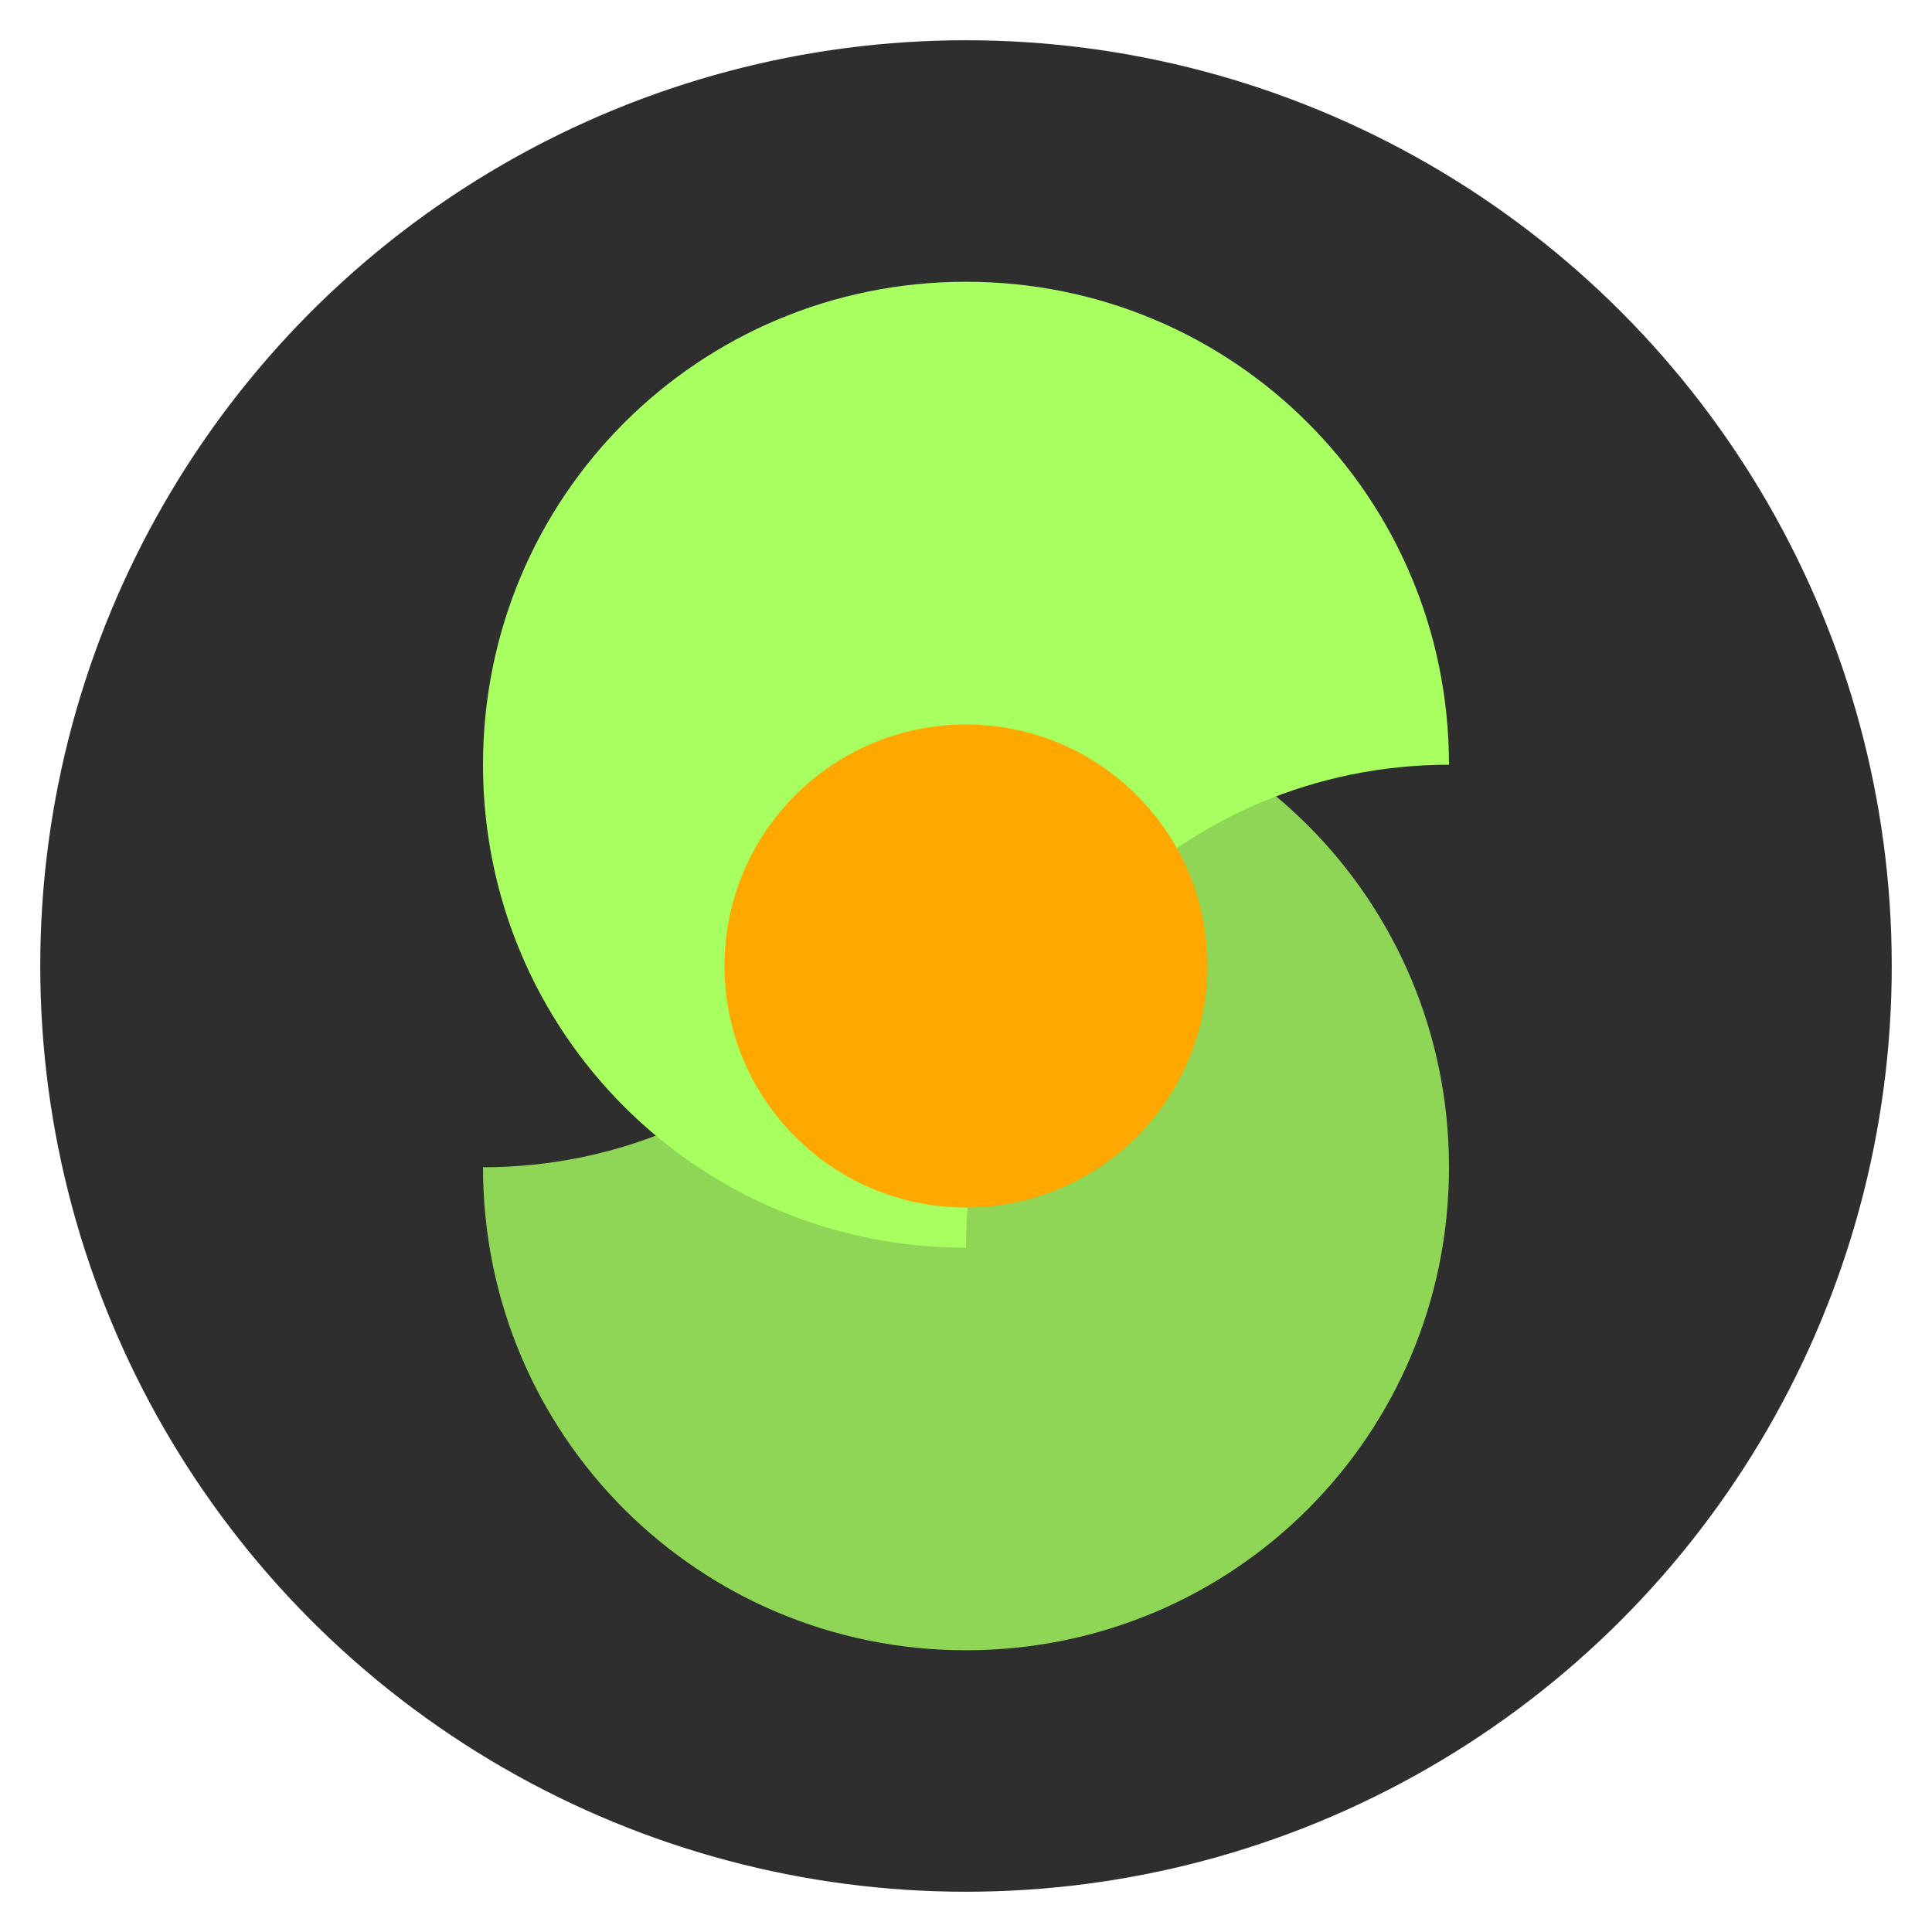
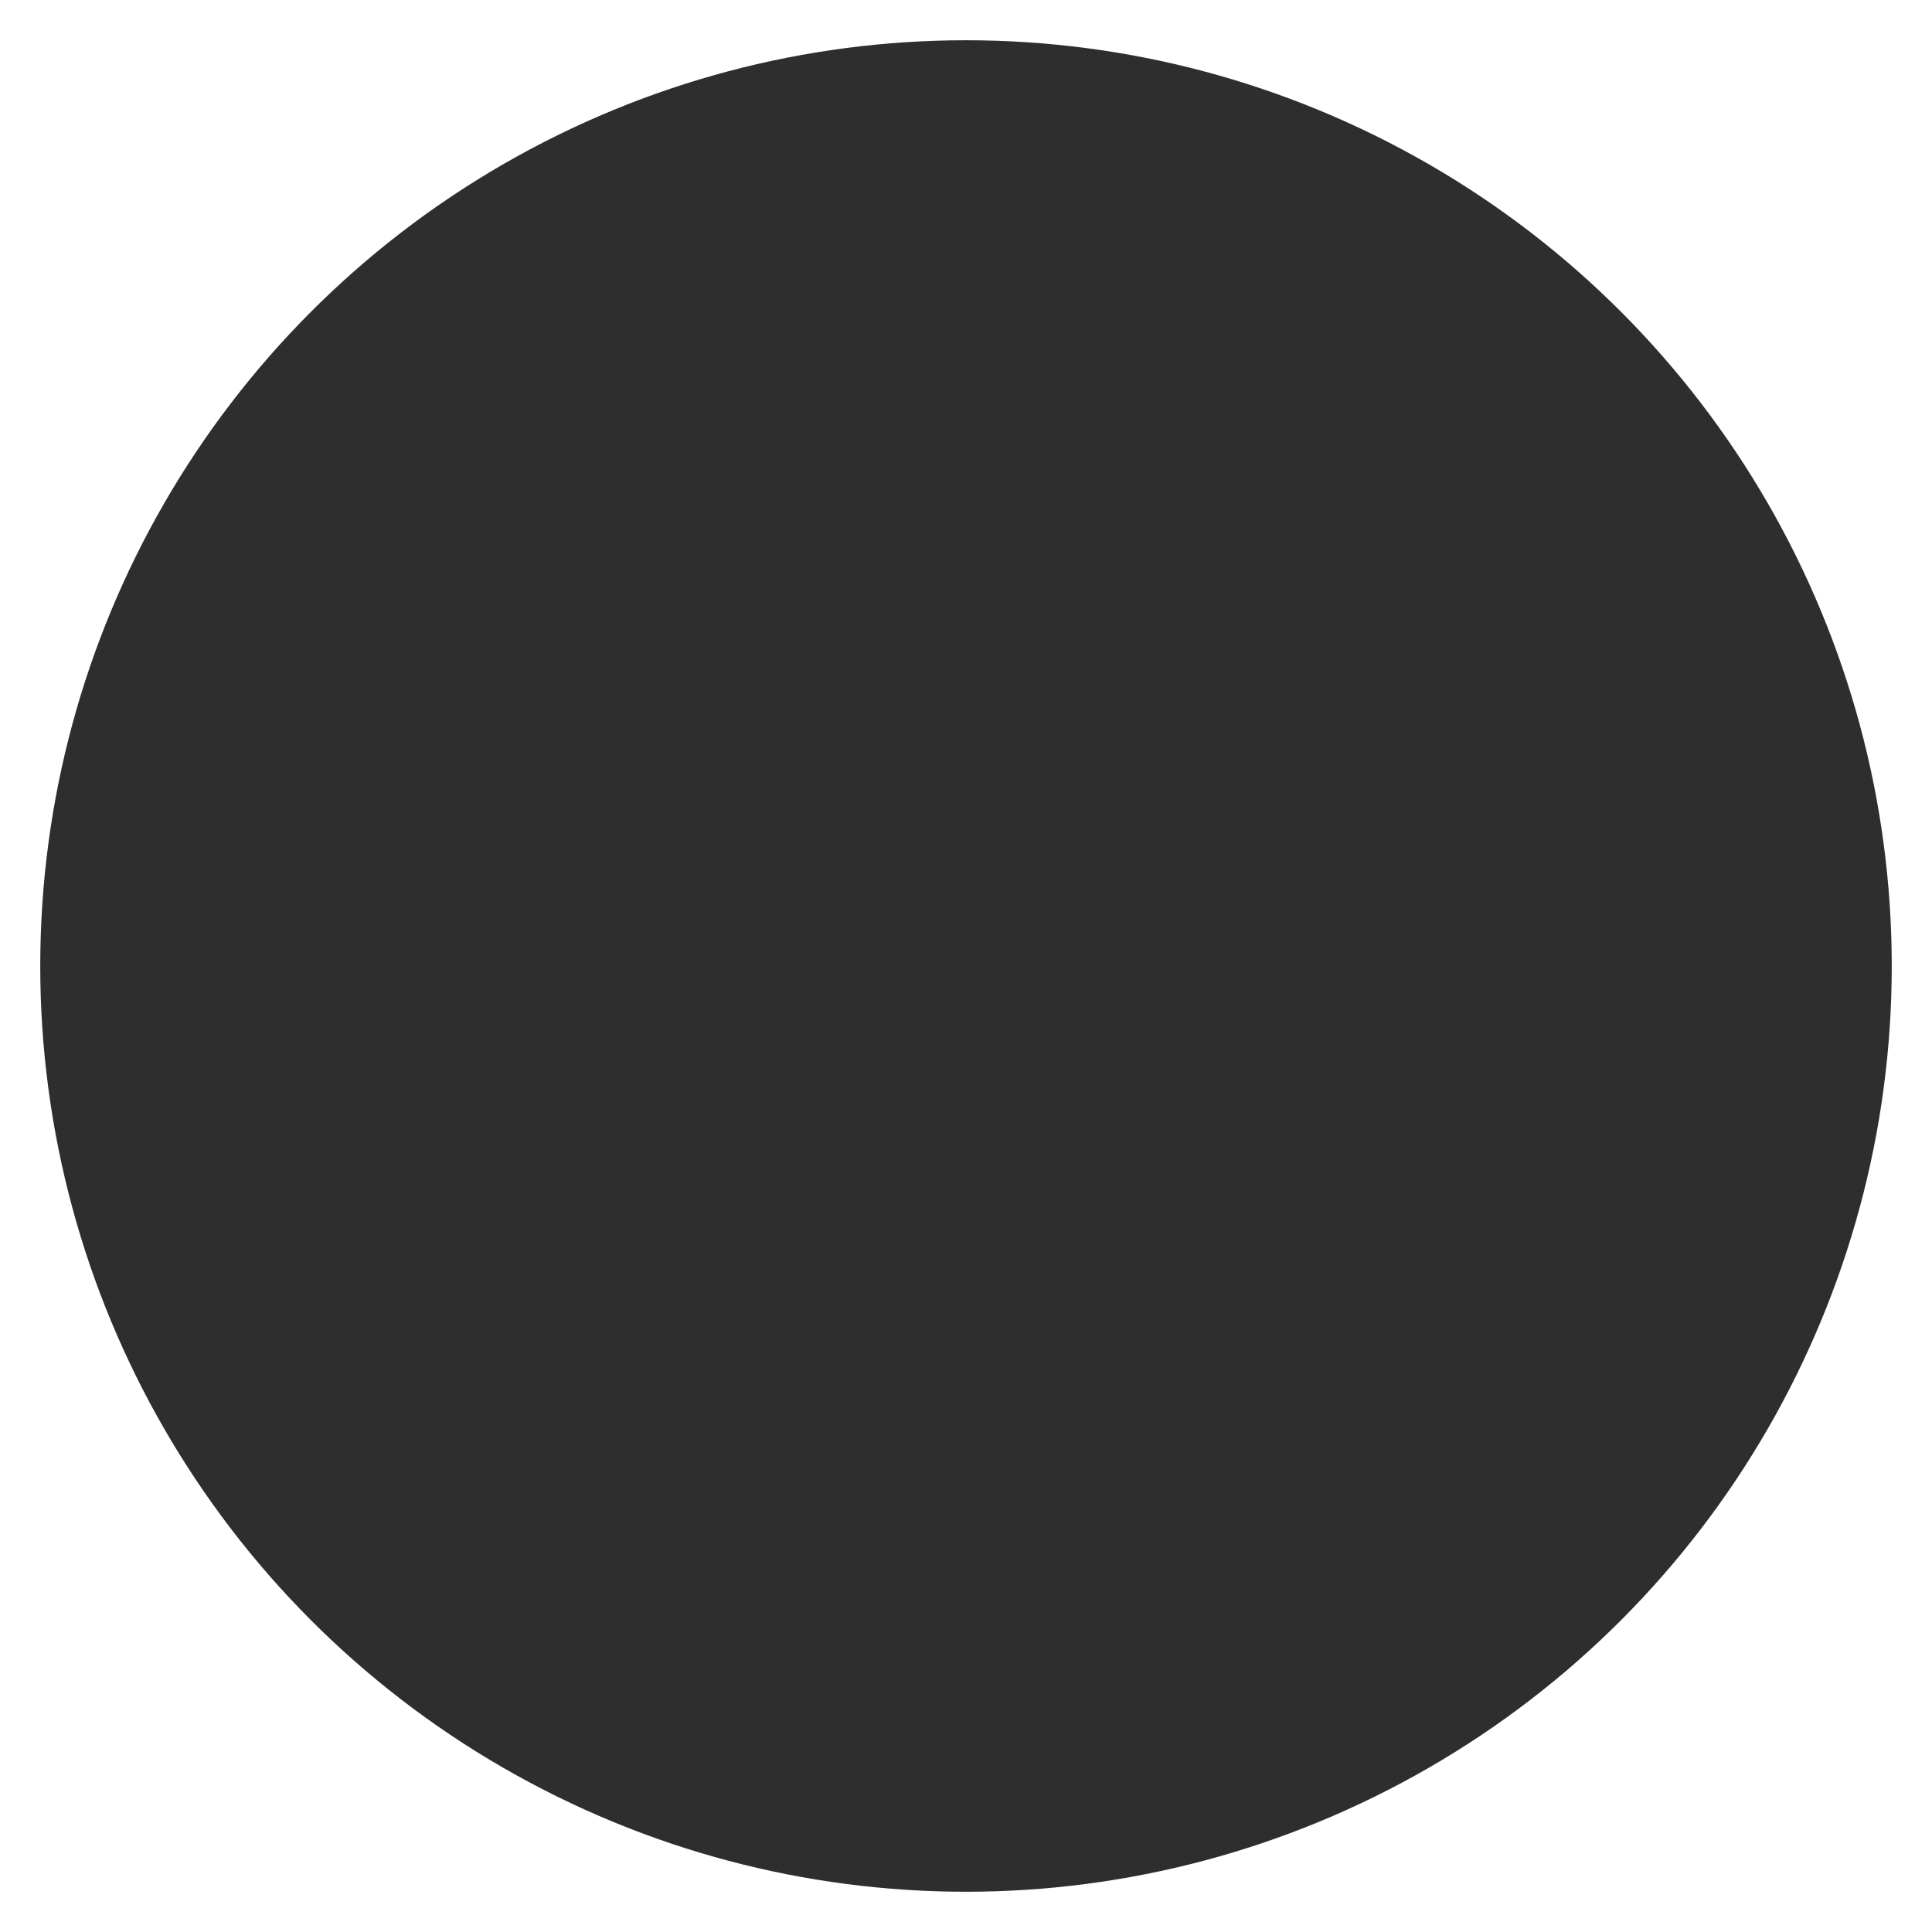
<svg xmlns="http://www.w3.org/2000/svg" viewBox="0 0 96 96" width="96" height="96">
  <circle cx="48" cy="48" r="46" fill="#2E2E2E" />
-   <path d="M48 14C34.7 14 24 24.7 24 38C24 51.3 34.7 62 48 62C48 48.7 58.7 38 72 38C72 24.7 61.3 14 48 14Z" fill="#A8FF60" />
-   <path d="M48 82C61.3 82 72 71.3 72 58C72 44.7 61.3 34 48 34C48 47.3 37.3 58 24 58C24 71.3 34.7 82 48 82Z" fill="#A8FF60" opacity="0.8" />
-   <circle cx="48" cy="48" r="12" fill="#FFA800" />
</svg>